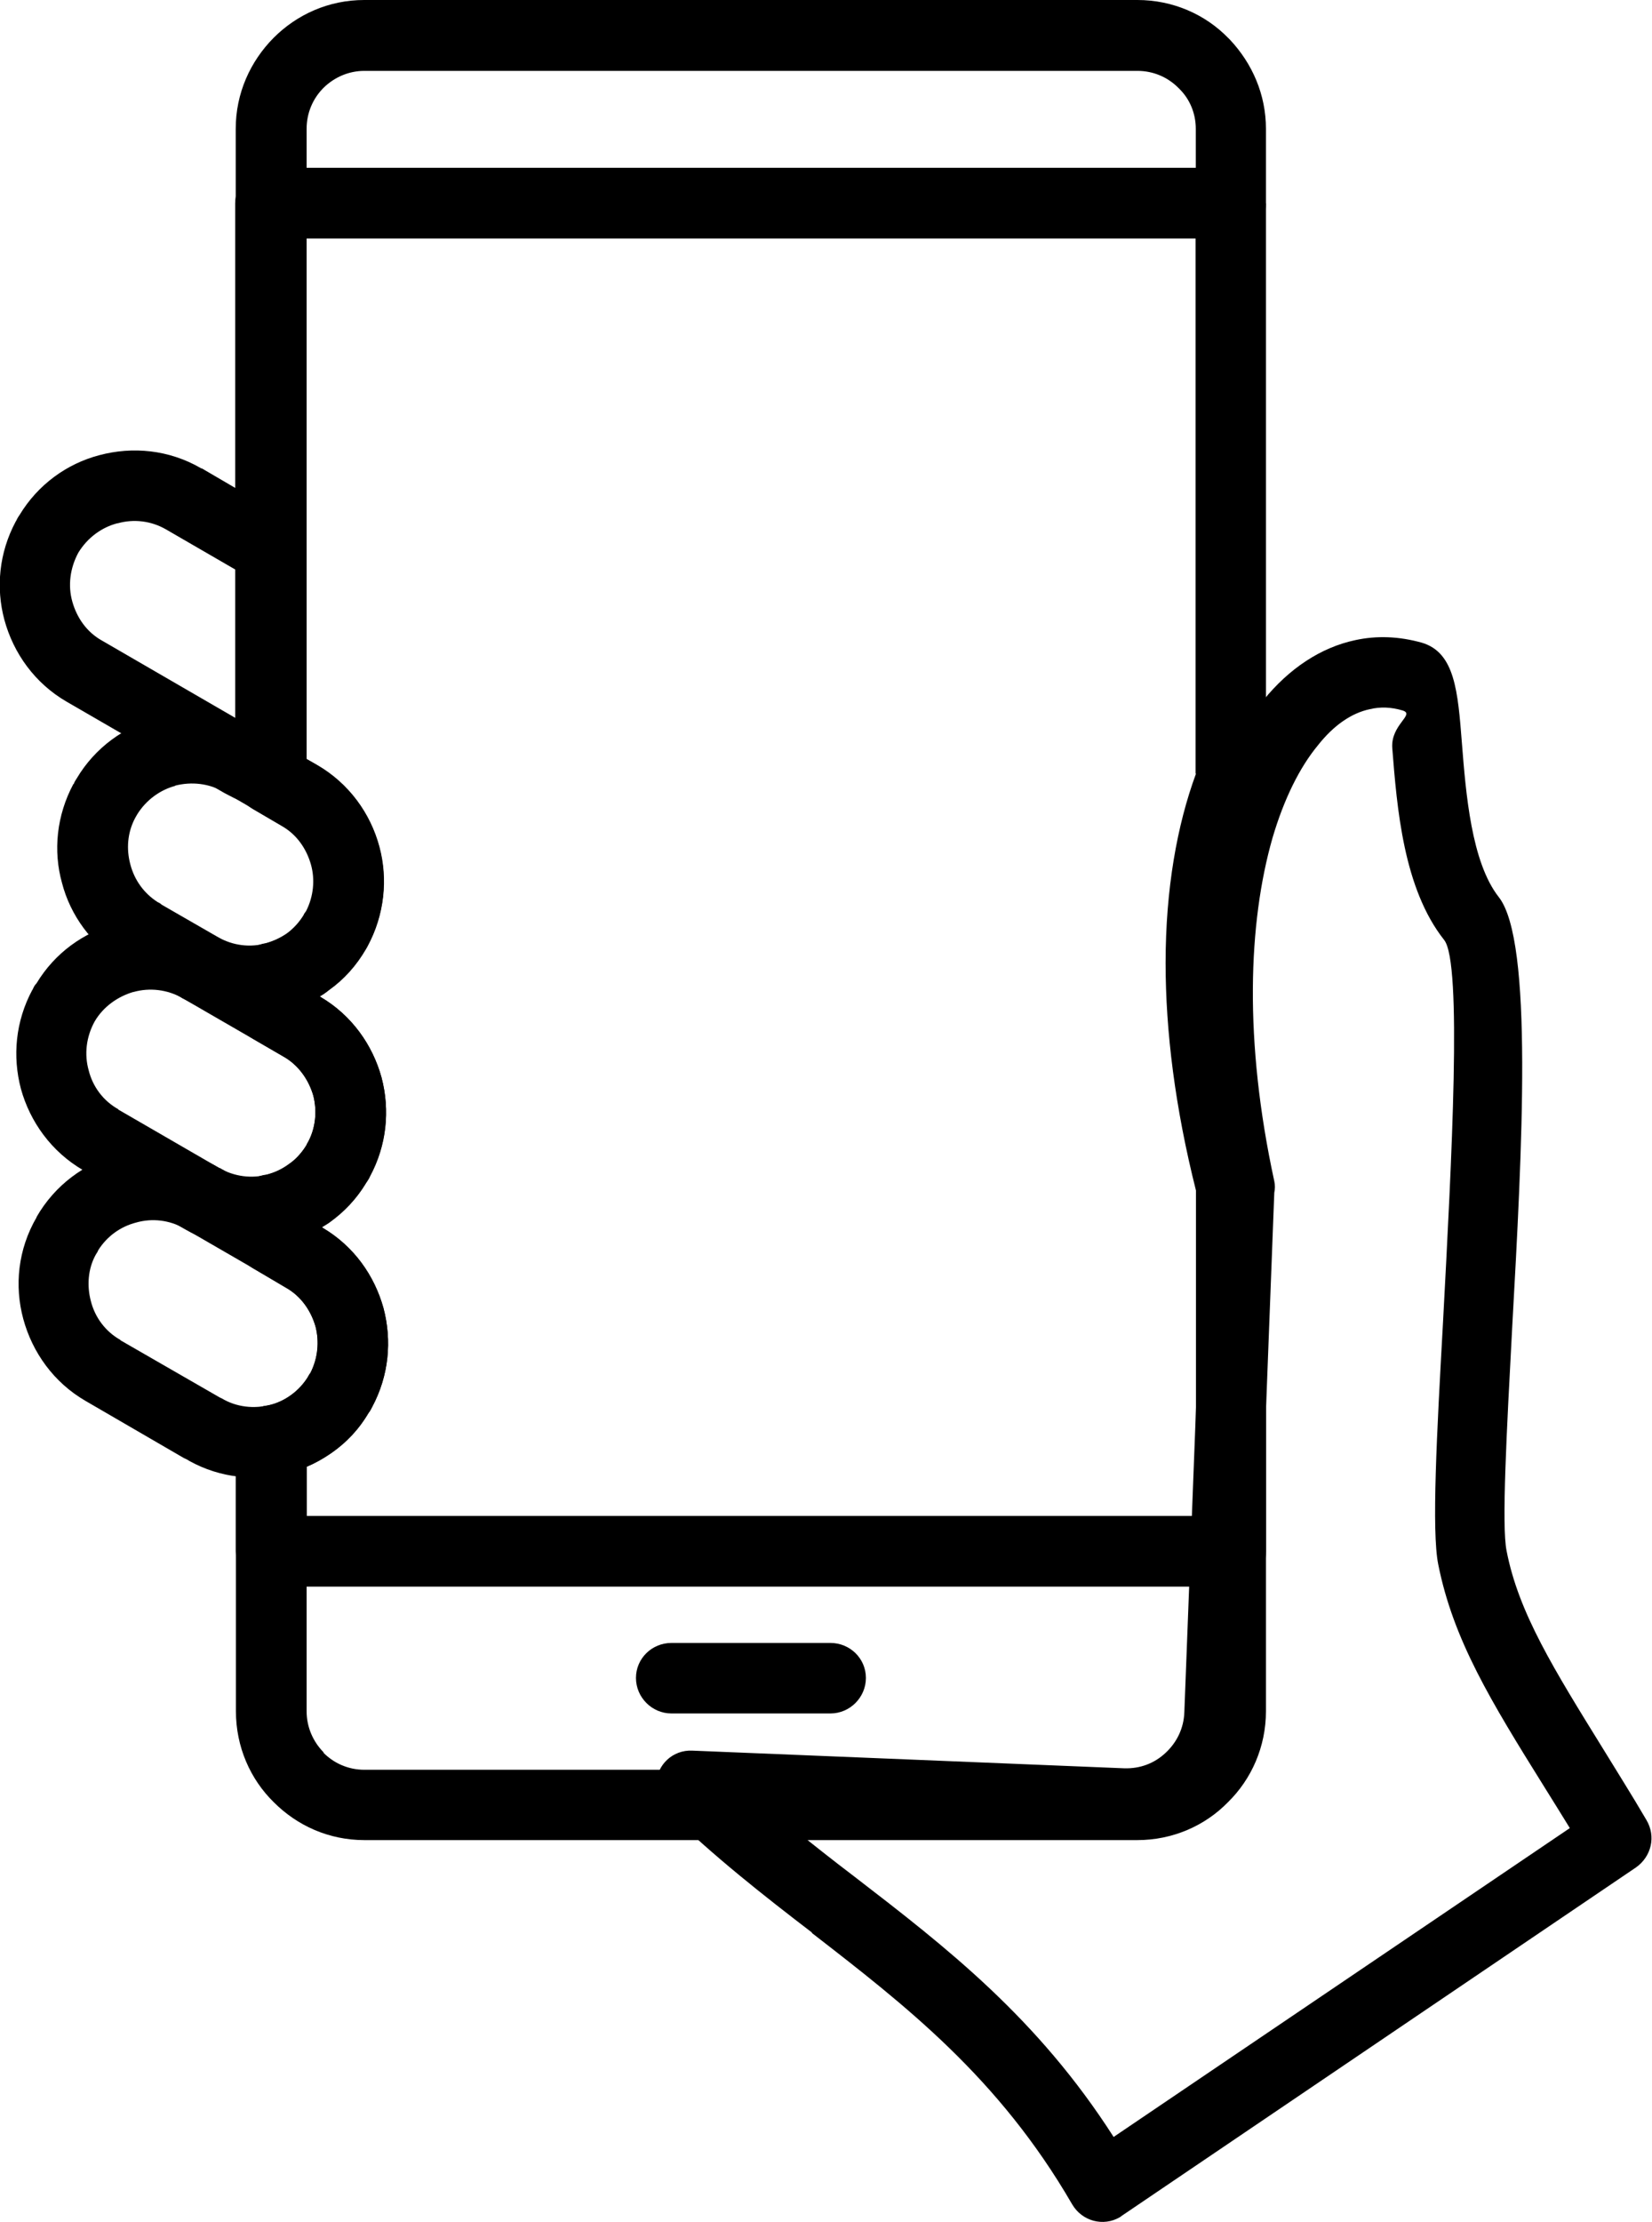
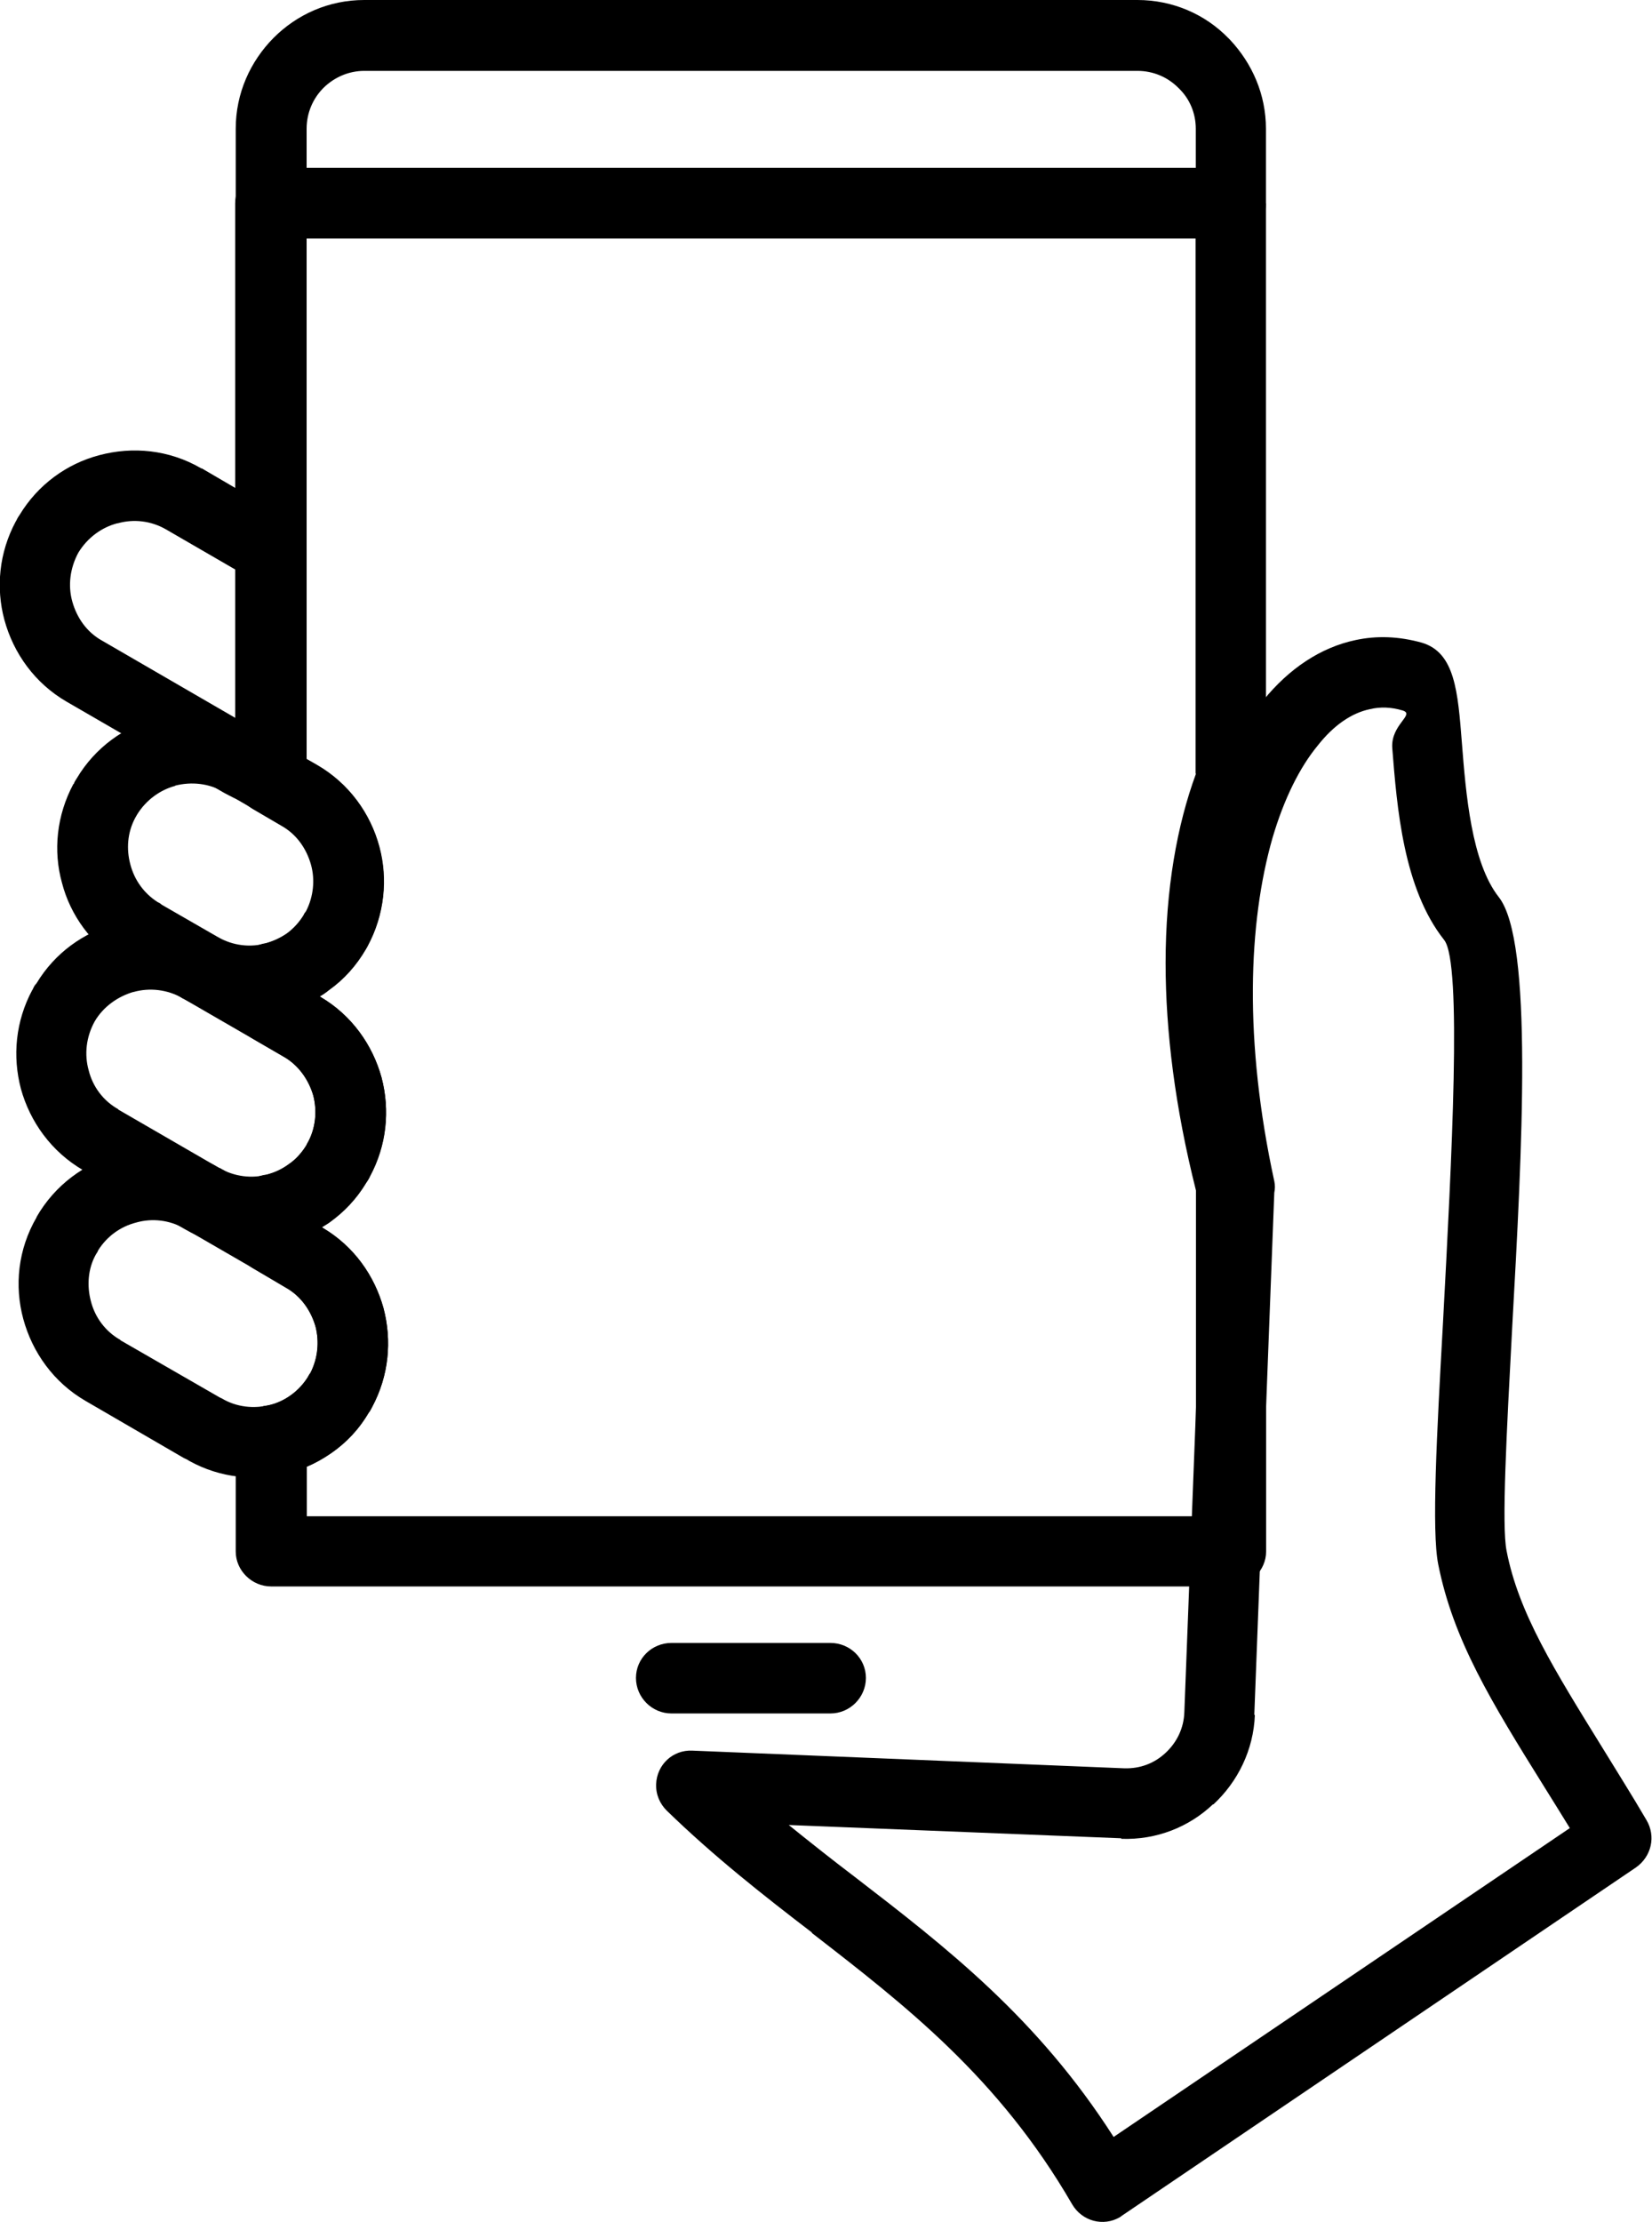
<svg xmlns="http://www.w3.org/2000/svg" width="58" height="78" viewBox="0 0 58 78" fill="none">
  <g clip-path="url(#clip0_144_334)">
-     <path d="M44.446 54.461V60.07C44.446 61.318 43.936 62.456 43.113 63.262C42.309 64.088 41.173 64.593 39.928 64.593H12.795C11.55 64.593 10.434 64.088 9.611 63.262C8.787 62.456 8.283 61.318 8.283 60.07V54.461C8.283 53.776 8.845 53.213 9.528 53.213H43.208C43.891 53.213 44.453 53.776 44.453 54.461H44.446ZM41.977 60.07V55.689H10.765V60.07C10.765 60.633 10.995 61.139 11.359 61.51V61.529C11.729 61.9 12.233 62.124 12.795 62.124H39.935C40.496 62.124 41 61.893 41.37 61.51C41.741 61.139 41.983 60.633 41.983 60.07H41.977Z" fill="black" />
    <path d="M12.794 0H39.934C41.179 0 42.314 0.505 43.118 1.33L43.189 1.401C43.961 2.226 44.446 3.313 44.446 4.522V7.139C44.446 7.823 43.884 8.367 43.201 8.367H9.521C8.838 8.367 8.276 7.823 8.276 7.139V4.522C8.276 3.275 8.787 2.156 9.604 1.33C10.427 0.505 11.544 0 12.788 0H12.794ZM39.934 2.488H12.794C12.233 2.488 11.729 2.719 11.359 3.083C10.988 3.454 10.765 3.959 10.765 4.522V5.891H41.983V4.522C41.983 3.979 41.772 3.486 41.421 3.134L41.37 3.083C41 2.712 40.496 2.488 39.934 2.488Z" fill="black" />
    <path d="M44.446 7.139V27.377C44.446 27.55 44.395 27.729 44.325 27.889C43.731 29.431 43.399 31.433 43.399 33.8C43.399 36.026 43.699 38.552 44.414 41.322C44.433 41.424 44.452 41.514 44.452 41.623V54.461C44.452 55.126 43.891 55.689 43.208 55.689H9.521C8.838 55.689 8.276 55.126 8.276 54.461V50.584C8.276 49.938 8.768 49.407 9.38 49.337C9.674 49.286 9.955 49.164 10.204 48.985C10.465 48.812 10.695 48.563 10.848 48.269L10.886 48.218C11.167 47.706 11.218 47.111 11.078 46.567C10.918 46.004 10.567 45.499 10.025 45.198L8.902 44.533C8.5 44.303 8.289 43.9 8.289 43.478H8.27V42.461C8.27 41.827 8.742 41.303 9.355 41.232C9.636 41.162 9.897 41.041 10.14 40.861C10.402 40.689 10.612 40.439 10.772 40.177V40.158C11.084 39.633 11.142 39.019 11.001 38.456C10.842 37.893 10.491 37.388 9.948 37.087L8.895 36.473C8.493 36.243 8.283 35.821 8.283 35.405H8.264V34.337C8.264 33.723 8.736 33.198 9.329 33.109C9.591 33.038 9.853 32.917 10.082 32.757C10.312 32.584 10.504 32.373 10.657 32.124C10.676 32.072 10.708 32.034 10.746 31.983C11.008 31.471 11.065 30.876 10.918 30.352C10.759 29.789 10.414 29.284 9.872 28.983L8.889 28.407C8.487 28.177 8.276 27.774 8.276 27.339H8.257V7.139C8.257 6.454 8.819 5.891 9.502 5.891H43.182C43.865 5.891 44.427 6.454 44.427 7.139H44.446ZM41.976 27.154V8.367H10.765V26.642L11.135 26.853C12.252 27.499 13.011 28.554 13.324 29.731C13.624 30.851 13.503 32.117 12.903 33.224L12.852 33.313C12.52 33.889 12.08 34.382 11.556 34.753C11.448 34.842 11.346 34.913 11.225 34.983C12.348 35.629 13.082 36.684 13.394 37.823C13.694 38.962 13.586 40.19 12.992 41.296C12.954 41.386 12.903 41.456 12.852 41.527C12.52 42.09 12.08 42.544 11.595 42.895C11.505 42.966 11.403 43.017 11.295 43.087C12.412 43.733 13.152 44.789 13.464 45.928C13.764 47.066 13.656 48.294 13.062 49.401C13.024 49.471 12.992 49.542 12.941 49.593C12.609 50.175 12.156 50.648 11.627 51.013C11.346 51.205 11.065 51.365 10.772 51.486V53.226H41.989V41.789C41.255 38.878 40.923 36.192 40.923 33.806C40.923 31.209 41.325 28.964 41.989 27.16L41.976 27.154Z" fill="black" />
    <path d="M29.156 57.672C29.839 57.672 30.401 58.215 30.401 58.9C30.401 59.584 29.839 60.147 29.156 60.147H23.573C22.89 60.147 22.328 59.584 22.328 58.9C22.328 58.215 22.89 57.672 23.573 57.672H29.156Z" fill="black" />
    <path d="M3.452 43.881C3.433 43.932 3.401 43.983 3.363 44.041C3.082 44.546 3.05 45.147 3.19 45.672C3.331 46.234 3.695 46.74 4.237 47.041H4.218L7.715 49.055L7.785 49.087C8.308 49.401 8.921 49.458 9.482 49.318C10.025 49.177 10.497 48.825 10.81 48.333C10.842 48.281 10.861 48.23 10.899 48.192C11.161 47.667 11.212 47.085 11.078 46.561C10.918 46.017 10.586 45.525 10.082 45.211L6.477 43.126C5.954 42.825 5.341 42.755 4.779 42.915C4.237 43.055 3.765 43.388 3.452 43.881ZM1.282 42.723C1.927 41.597 2.98 40.829 4.135 40.529C5.309 40.215 6.585 40.337 7.702 41.002H7.721L11.276 43.055L11.346 43.107C12.431 43.753 13.145 44.77 13.464 45.915C13.764 47.053 13.656 48.281 13.062 49.388C13.024 49.458 12.992 49.529 12.941 49.599C12.297 50.667 11.263 51.403 10.127 51.704C9.01 52.004 7.747 51.895 6.643 51.281C6.592 51.243 6.521 51.211 6.451 51.179L3.005 49.177C1.889 48.531 1.136 47.475 0.817 46.298C0.504 45.141 0.625 43.861 1.289 42.723H1.282Z" fill="black" />
    <path d="M1.142 34.746C1.181 34.657 1.212 34.586 1.283 34.516C1.927 33.448 2.942 32.725 4.065 32.431C5.239 32.117 6.515 32.258 7.632 32.904H7.651L11.206 34.957L11.276 35.008C12.361 35.655 13.082 36.691 13.394 37.817C13.707 38.994 13.567 40.273 12.922 41.392V41.411C12.271 42.537 11.225 43.286 10.051 43.605C8.896 43.919 7.619 43.797 6.496 43.151C5.303 42.467 4.116 41.763 2.923 41.079C1.806 40.433 1.053 39.377 0.734 38.22C0.434 37.081 0.542 35.853 1.136 34.746H1.142ZM4.69 34.817C4.148 34.977 3.637 35.322 3.325 35.853C3.025 36.397 2.955 37.011 3.114 37.574C3.254 38.136 3.618 38.642 4.161 38.942H4.141L7.69 40.996C8.232 41.309 8.845 41.38 9.406 41.226C9.948 41.085 10.421 40.733 10.733 40.241C10.765 40.19 10.784 40.139 10.823 40.1C11.084 39.576 11.135 38.994 11.001 38.469C10.842 37.925 10.51 37.433 10.006 37.119L6.4 35.034C5.877 34.733 5.245 34.663 4.684 34.823L4.69 34.817Z" fill="black" />
    <path d="M2.591 27.518C2.61 27.448 2.661 27.377 2.693 27.326C3.337 26.239 4.371 25.503 5.507 25.203C6.662 24.889 7.958 25.03 9.074 25.676L11.123 26.853C12.239 27.499 12.999 28.554 13.312 29.731C13.611 30.851 13.503 32.079 12.909 33.185C12.877 33.256 12.839 33.326 12.788 33.397C12.144 34.465 11.11 35.2 9.968 35.501C8.845 35.815 7.587 35.693 6.483 35.079C6.432 35.06 6.375 35.028 6.324 34.989L4.365 33.851L4.275 33.812C3.21 33.147 2.47 32.13 2.176 30.991C1.863 29.872 1.985 28.625 2.578 27.518H2.591ZM6.145 27.588C5.622 27.729 5.131 28.081 4.818 28.586C4.799 28.618 4.767 28.676 4.748 28.708C4.467 29.232 4.435 29.814 4.575 30.339C4.716 30.883 5.048 31.356 5.539 31.669C5.59 31.689 5.641 31.721 5.679 31.759L7.658 32.898C8.181 33.198 8.793 33.269 9.355 33.109C9.917 32.968 10.421 32.597 10.721 32.053C11.033 31.529 11.091 30.915 10.95 30.352C10.791 29.789 10.446 29.284 9.904 28.983L7.875 27.806C7.332 27.492 6.72 27.435 6.158 27.576L6.145 27.588Z" fill="black" />
    <path d="M0.562 18.294C0.594 18.224 0.632 18.154 0.683 18.083C1.327 17.015 2.342 16.279 3.484 15.979C4.659 15.665 5.935 15.787 7.052 16.433L7.071 16.452V16.433L10.134 18.224C10.536 18.454 10.746 18.857 10.746 19.292H10.765V27.134C10.765 27.819 10.204 28.382 9.521 28.382C9.4 28.382 9.259 28.362 9.151 28.331C8.94 28.279 8.73 28.222 8.538 28.139C8.309 28.068 8.085 27.947 7.856 27.825L2.342 24.633C1.225 23.987 0.472 22.932 0.153 21.755C-0.147 20.635 -0.038 19.407 0.555 18.301L0.562 18.294ZM4.135 18.365C3.574 18.505 3.07 18.876 2.75 19.401C2.457 19.945 2.38 20.559 2.54 21.122C2.699 21.684 3.044 22.19 3.586 22.49L8.277 25.209V20.002L5.826 18.582C5.303 18.281 4.69 18.211 4.129 18.371L4.135 18.365Z" fill="black" />
    <path d="M27.682 64.055C28.461 64.682 29.226 65.29 30.011 65.885C33.227 68.36 36.425 70.836 39.098 75.013L55.115 64.171C54.803 63.665 54.503 63.179 54.222 62.731C52.34 59.712 51.025 57.569 50.495 54.915C50.259 53.744 50.444 50.335 50.661 46.446C50.968 40.682 51.338 33.819 50.706 33C49.27 31.19 49.047 28.356 48.881 26.258C48.823 25.433 49.698 25.081 49.245 24.94C48.843 24.819 48.46 24.806 48.09 24.895C47.451 25.03 46.826 25.458 46.271 26.162C45.626 26.942 45.078 28.049 44.675 29.418C43.827 32.386 43.667 36.525 44.739 41.463C44.771 41.603 44.765 41.744 44.739 41.866L44.037 60.198H44.057C44.012 61.426 43.457 62.546 42.602 63.339H42.583C41.746 64.132 40.604 64.593 39.366 64.548V64.529L27.669 64.062L27.682 64.055ZM28.512 67.842C26.776 66.512 25.059 65.162 23.407 63.556C23.17 63.32 23.024 63 23.036 62.629C23.062 61.944 23.623 61.42 24.306 61.452L39.462 62.072C40.043 62.092 40.54 61.887 40.917 61.535C41.319 61.164 41.562 60.665 41.581 60.102L42.282 41.84C41.172 36.55 41.344 32.028 42.314 28.727C42.799 27.026 43.501 25.631 44.344 24.595C45.263 23.456 46.379 22.727 47.579 22.471C48.338 22.305 49.123 22.337 49.921 22.561C51.082 22.906 51.184 24.275 51.325 26.073C51.465 27.851 51.657 30.262 52.62 31.49C53.839 33.032 53.437 40.388 53.093 46.567C52.895 50.296 52.716 53.571 52.895 54.441C53.316 56.616 54.554 58.593 56.302 61.42C56.762 62.175 57.279 62.987 57.802 63.883C58.147 64.458 57.981 65.168 57.438 65.552L39.392 77.776L39.322 77.827C38.734 78.173 37.988 77.968 37.643 77.379C35.065 72.927 31.785 70.394 28.499 67.849L28.512 67.842Z" fill="black" />
  </g>
  <defs>
    <clipPath id="clip0_144_334">
      <rect width="58" height="78" fill="white" />
    </clipPath>
  </defs>
</svg>